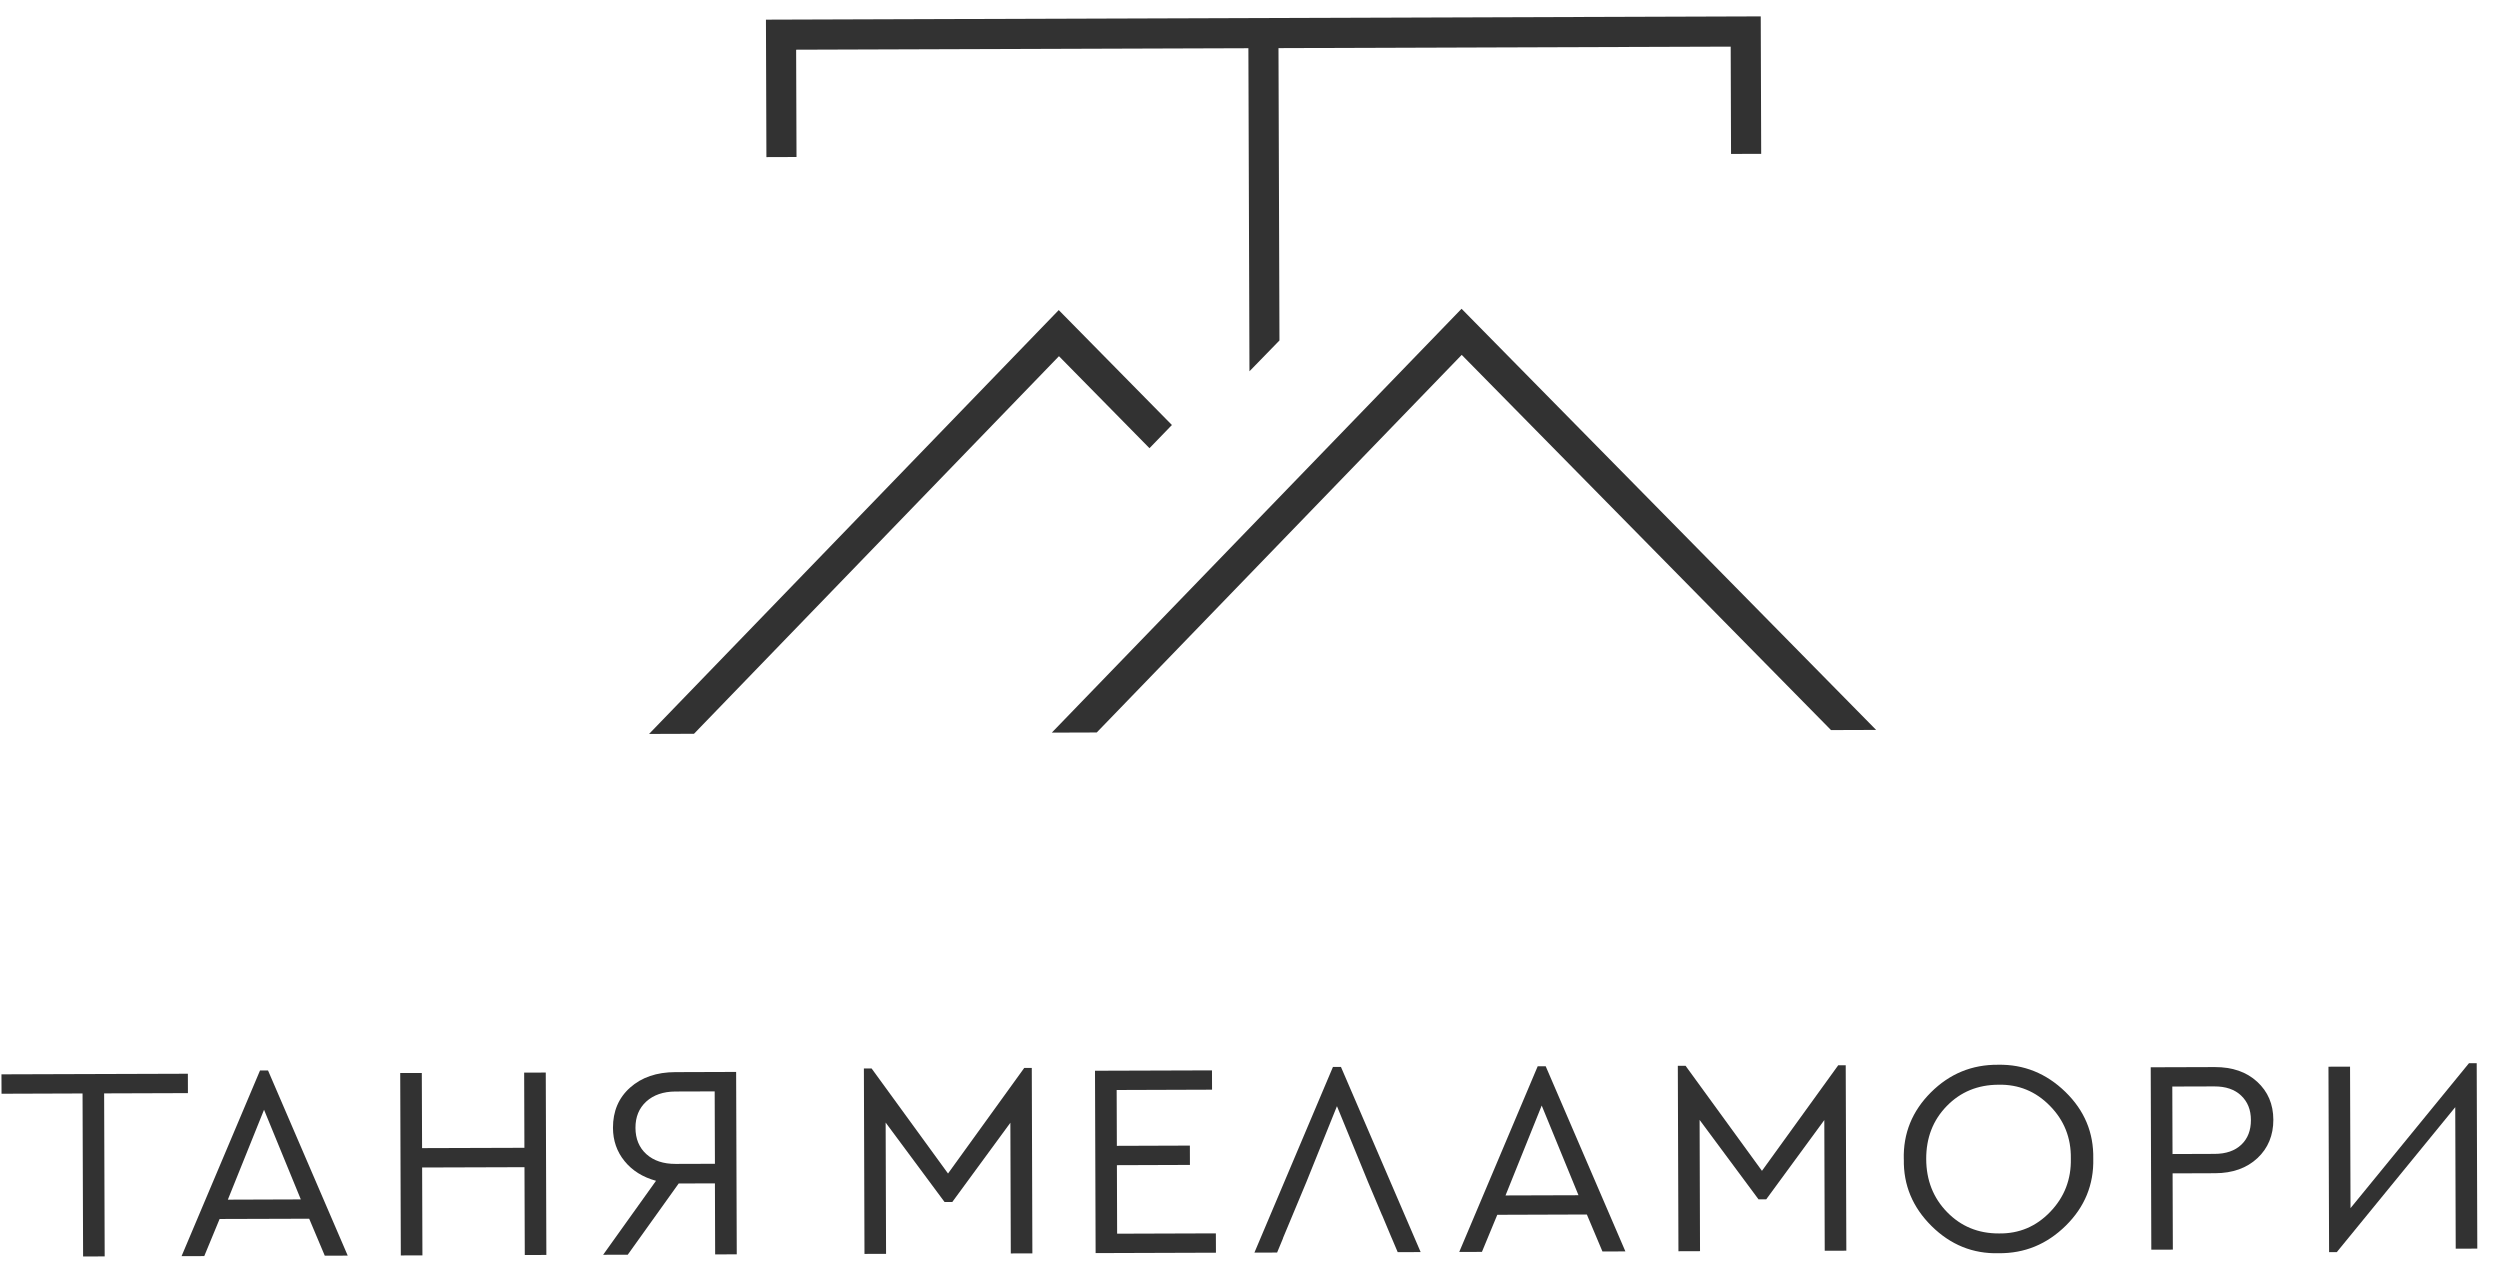
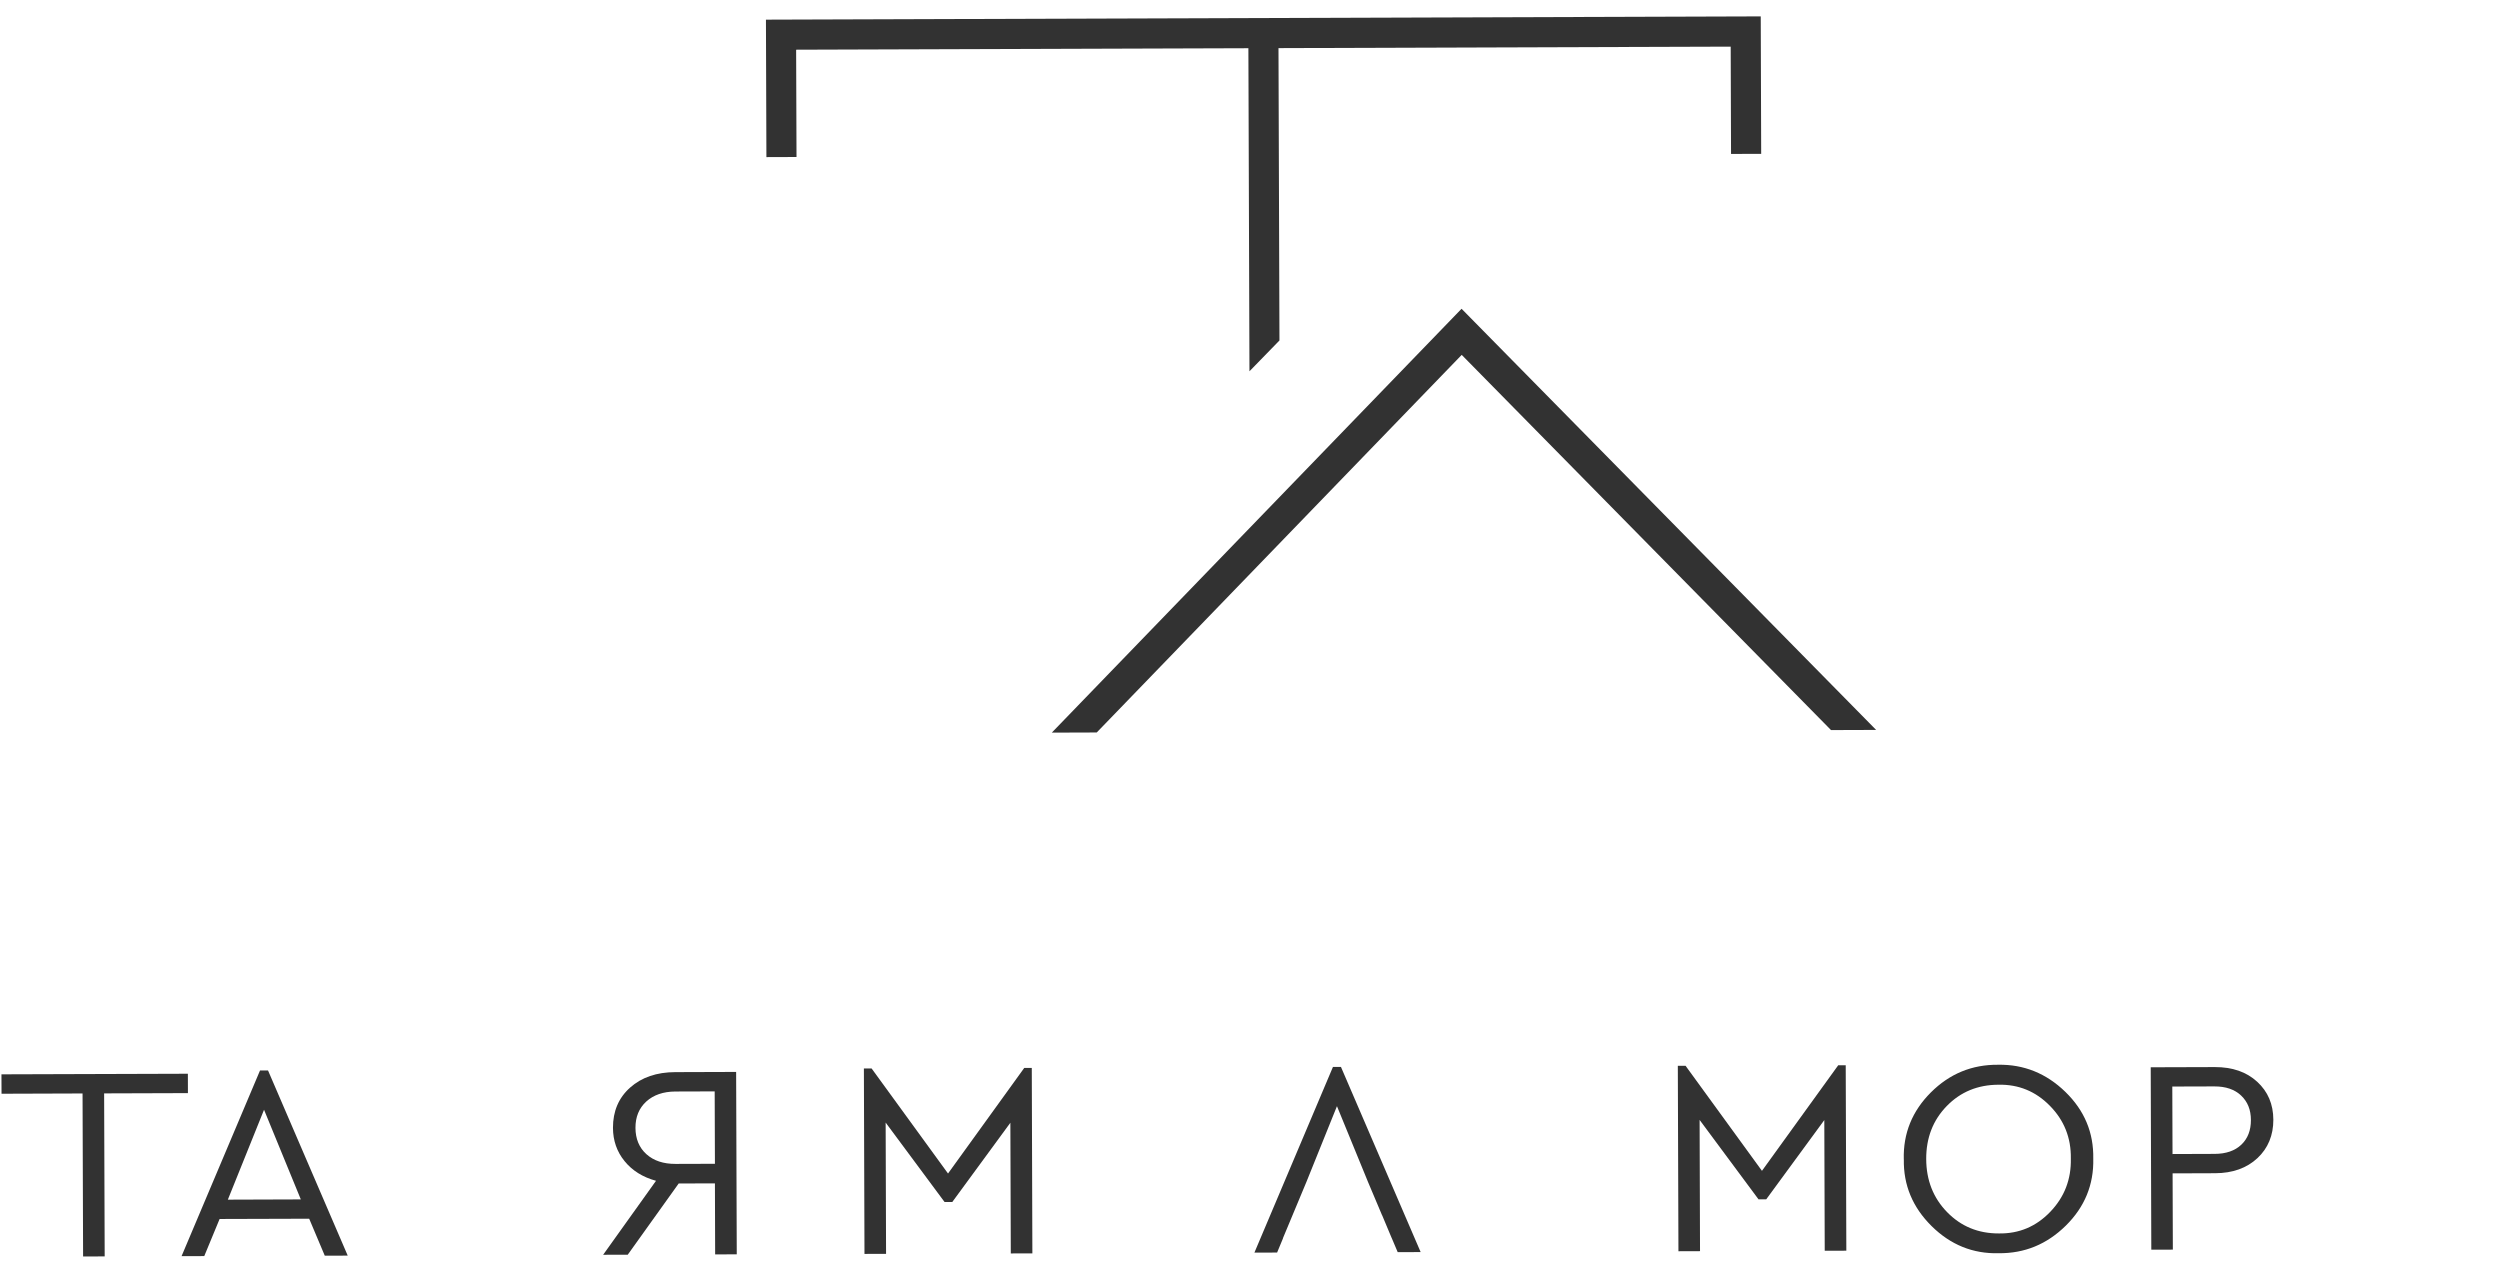
<svg xmlns="http://www.w3.org/2000/svg" viewBox="0 0 101.00 51.00" data-guides="{&quot;vertical&quot;:[],&quot;horizontal&quot;:[]}">
  <defs />
  <path fill="#323232" stroke="none" fill-opacity="1" stroke-width="1" stroke-opacity="1" alignment-baseline="baseline" baseline-shift="baseline" id="tSvg16f2a06163c" title="Path 1" d="M41.684 43.145C41.692 45.642 41.7 48.139 41.708 50.636C41.417 50.637 41.127 50.638 40.836 50.639C40.83 48.879 40.824 47.119 40.819 45.359C40.037 46.426 39.255 47.493 38.473 48.56C38.368 48.56 38.264 48.56 38.16 48.561C37.367 47.491 36.574 46.422 35.78 45.352C35.786 47.12 35.792 48.888 35.797 50.655C35.507 50.656 35.216 50.657 34.925 50.658C34.917 48.161 34.909 45.664 34.901 43.167C35.005 43.166 35.109 43.166 35.213 43.166C36.242 44.581 37.271 45.995 38.3 47.41C39.326 45.989 40.352 44.567 41.379 43.145C41.48 43.145 41.582 43.145 41.684 43.145Z" />
-   <path fill="#323232" stroke="none" fill-opacity="1" stroke-width="1" stroke-opacity="1" alignment-baseline="baseline" baseline-shift="baseline" id="tSvg1371d9f175a" title="Path 2" d="M44.263 50.627C44.255 48.171 44.246 45.715 44.238 43.258C45.814 43.253 47.389 43.248 48.964 43.243C48.965 43.503 48.966 43.763 48.967 44.023C47.682 44.028 46.398 44.032 45.113 44.036C45.116 44.788 45.118 45.54 45.121 46.292C46.104 46.289 47.087 46.286 48.071 46.282C48.072 46.543 48.072 46.803 48.073 47.063C47.09 47.066 46.107 47.069 45.123 47.073C45.126 47.996 45.129 48.918 45.132 49.841C46.462 49.837 47.792 49.833 49.121 49.828C49.122 50.088 49.123 50.349 49.124 50.609C47.503 50.614 45.883 50.62 44.263 50.625C44.263 50.626 44.263 50.627 44.263 50.627Z" />
-   <path fill="#323232" stroke="none" fill-opacity="1" stroke-width="1" stroke-opacity="1" alignment-baseline="baseline" baseline-shift="baseline" id="tSvg16a63eb072e" title="Path 3" d="M64.739 50.56C64.529 50.062 64.319 49.564 64.109 49.066C62.903 49.07 61.696 49.074 60.49 49.078C60.283 49.577 60.077 50.077 59.87 50.576C59.564 50.577 59.259 50.578 58.953 50.579C60.01 48.079 61.067 45.578 62.123 43.077C62.231 43.077 62.339 43.077 62.446 43.076C63.52 45.57 64.593 48.064 65.666 50.557C65.357 50.558 65.048 50.559 64.739 50.56ZM63.771 48.287C63.275 47.079 62.78 45.872 62.285 44.664C61.798 45.875 61.31 47.086 60.823 48.296C61.806 48.293 62.79 48.29 63.773 48.287C63.772 48.287 63.772 48.287 63.771 48.287Z" />
  <path fill="#323232" stroke="none" fill-opacity="1" stroke-width="1" stroke-opacity="1" alignment-baseline="baseline" baseline-shift="baseline" id="tSvg8f384c40a1" title="Path 4" d="M74.567 43.036C74.575 45.534 74.584 48.031 74.592 50.528C74.301 50.529 74.01 50.53 73.719 50.531C73.714 48.771 73.708 47.011 73.702 45.251C72.92 46.318 72.138 47.385 71.356 48.452C71.252 48.452 71.148 48.452 71.044 48.453C70.25 47.383 69.457 46.314 68.664 45.244C68.669 47.012 68.675 48.78 68.681 50.547C68.39 50.548 68.1 50.549 67.809 50.55C67.801 48.053 67.792 45.556 67.784 43.059C67.888 43.059 67.993 43.058 68.097 43.058C69.126 44.473 70.154 45.887 71.183 47.302C72.21 45.881 73.236 44.459 74.263 43.038C74.364 43.037 74.466 43.037 74.567 43.036Z" />
  <path fill="#323232" stroke="none" fill-opacity="1" stroke-width="1" stroke-opacity="1" alignment-baseline="baseline" baseline-shift="baseline" id="tSvg249239301c" title="Path 5" d="M76.913 46.836C76.886 45.787 77.253 44.886 78.01 44.131C78.768 43.377 79.671 43.007 80.723 43.016C81.764 42.997 82.671 43.364 83.442 44.113C84.213 44.863 84.588 45.762 84.568 46.811C84.592 47.859 84.223 48.761 83.46 49.515C82.694 50.27 81.792 50.64 80.748 50.63C79.706 50.657 78.801 50.29 78.036 49.533C77.271 48.776 76.895 47.877 76.915 46.836C76.914 46.836 76.914 46.836 76.913 46.836ZM83.662 46.803C83.675 45.97 83.391 45.258 82.816 44.675C82.242 44.089 81.548 43.805 80.736 43.823C79.902 43.826 79.206 44.112 78.65 44.683C78.092 45.255 77.816 45.969 77.819 46.825C77.822 47.681 78.103 48.396 78.664 48.971C79.226 49.547 79.922 49.834 80.755 49.831C81.568 49.844 82.26 49.553 82.83 48.958C83.401 48.365 83.68 47.646 83.662 46.806C83.662 46.805 83.662 46.804 83.662 46.803Z" />
  <path fill="#323232" stroke="none" fill-opacity="1" stroke-width="1" stroke-opacity="1" alignment-baseline="baseline" baseline-shift="baseline" id="tSvg12b1a761ce" title="Path 6" d="M86.913 50.487C86.905 48.031 86.897 45.575 86.889 43.118C87.752 43.116 88.616 43.113 89.48 43.11C90.188 43.108 90.759 43.306 91.19 43.703C91.623 44.099 91.841 44.611 91.843 45.236C91.845 45.86 91.631 46.387 91.2 46.789C90.769 47.191 90.199 47.396 89.494 47.398C88.92 47.4 88.346 47.402 87.773 47.404C87.776 48.431 87.779 49.458 87.783 50.485C87.492 50.486 87.201 50.486 86.91 50.487C86.911 50.487 86.912 50.487 86.913 50.487ZM87.77 46.623C88.336 46.621 88.902 46.619 89.468 46.617C89.929 46.616 90.29 46.492 90.55 46.245C90.809 45.999 90.938 45.666 90.937 45.249C90.936 44.833 90.804 44.511 90.543 44.262C90.282 44.013 89.92 43.889 89.459 43.891C88.893 43.892 88.327 43.894 87.761 43.896C87.764 44.805 87.767 45.714 87.77 46.623Z" />
-   <path fill="#323232" stroke="none" fill-opacity="1" stroke-width="1" stroke-opacity="1" alignment-baseline="baseline" baseline-shift="baseline" id="tSvg10e615b5ccc" title="Path 7" d="M99.746 42.954C99.85 42.954 99.955 42.953 100.059 42.953C100.067 45.45 100.075 47.947 100.083 50.444C99.792 50.445 99.501 50.446 99.211 50.447C99.205 48.541 99.198 46.636 99.192 44.73C97.597 46.682 96.002 48.633 94.407 50.585C94.303 50.586 94.199 50.586 94.095 50.586C94.087 48.089 94.078 45.592 94.07 43.095C94.361 43.094 94.652 43.093 94.942 43.092C94.949 44.998 94.955 46.903 94.961 48.809C96.556 46.857 98.151 44.906 99.746 42.954Z" />
  <path fill="#323232" stroke="none" fill-opacity="1" stroke-width="1" stroke-opacity="1" alignment-baseline="baseline" baseline-shift="baseline" id="tSvg40fb663186" title="Path 8" d="M56.467 50.587C56.776 50.586 57.085 50.585 57.394 50.584C56.32 48.091 55.247 45.597 54.174 43.103C54.066 43.104 53.959 43.104 53.851 43.105C52.794 45.605 51.736 48.106 50.678 50.606C50.984 50.605 51.289 50.604 51.595 50.603C51.675 50.411 51.755 50.218 51.835 50.025C51.833 50.025 51.832 50.025 51.83 50.025C52.146 49.267 52.462 48.51 52.778 47.753C53.19 46.731 53.601 45.71 54.013 44.689C54.389 45.606 54.765 46.523 55.141 47.441C55.182 47.542 55.224 47.643 55.265 47.745C55.455 48.194 55.644 48.644 55.834 49.093C55.835 49.093 55.836 49.093 55.837 49.093C55.964 49.395 56.09 49.698 56.217 50C56.219 50.004 56.221 50.007 56.223 50.011C56.304 50.203 56.385 50.395 56.467 50.587Z" />
  <path fill="#323232" stroke="none" fill-opacity="1" stroke-width="1" stroke-opacity="1" alignment-baseline="baseline" baseline-shift="baseline" id="tSvg12670f048af" title="Path 9" d="M13.121 50.73C12.911 50.232 12.701 49.734 12.491 49.236C11.285 49.239 10.078 49.243 8.872 49.247C8.665 49.747 8.459 50.246 8.252 50.746C7.946 50.747 7.641 50.748 7.335 50.749C8.392 48.248 9.449 45.747 10.505 43.247C10.613 43.246 10.721 43.246 10.828 43.246C11.902 45.739 12.975 48.233 14.048 50.727C13.739 50.728 13.43 50.729 13.121 50.73ZM12.153 48.456C11.658 47.248 11.162 46.041 10.667 44.834C10.18 46.044 9.692 47.255 9.205 48.466C10.188 48.462 11.172 48.459 12.155 48.456C12.154 48.456 12.154 48.456 12.153 48.456Z" />
-   <path fill="#323232" stroke="none" fill-opacity="1" stroke-width="1" stroke-opacity="1" alignment-baseline="baseline" baseline-shift="baseline" id="tSvg9a85e3244b" title="Path 10" d="M16.193 50.72C16.185 48.263 16.177 45.807 16.169 43.35C16.46 43.349 16.751 43.349 17.041 43.348C17.045 44.36 17.048 45.372 17.052 46.384C18.43 46.38 19.808 46.375 21.186 46.371C21.183 45.358 21.18 44.346 21.176 43.334C21.467 43.333 21.758 43.332 22.049 43.331C22.057 45.788 22.065 48.244 22.073 50.7C21.782 50.701 21.491 50.702 21.201 50.703C21.197 49.52 21.193 48.337 21.189 47.154C19.811 47.158 18.432 47.163 17.054 47.167C17.058 48.351 17.062 49.534 17.066 50.717C16.775 50.718 16.484 50.719 16.193 50.72Z" />
  <path fill="#323232" stroke="none" fill-opacity="1" stroke-width="1" stroke-opacity="1" alignment-baseline="baseline" baseline-shift="baseline" id="tSvg61bdf650dc" title="Path 11" d="M27.282 43.314C28.102 43.311 28.921 43.309 29.74 43.306C29.748 45.762 29.756 48.219 29.765 50.675C29.474 50.676 29.183 50.677 28.892 50.678C28.889 49.721 28.886 48.764 28.883 47.808C28.395 47.809 27.907 47.811 27.419 47.813C26.733 48.772 26.047 49.73 25.361 50.69C25.03 50.691 24.698 50.692 24.367 50.693C25.079 49.696 25.791 48.7 26.503 47.704C25.966 47.557 25.543 47.293 25.232 46.909C24.921 46.528 24.766 46.078 24.764 45.565C24.762 44.897 24.992 44.352 25.456 43.939C25.921 43.524 26.53 43.316 27.282 43.314ZM28.883 47.017C28.88 46.042 28.876 45.067 28.873 44.092C28.345 44.094 27.816 44.096 27.288 44.097C26.795 44.099 26.403 44.236 26.109 44.502C25.816 44.771 25.671 45.125 25.673 45.565C25.674 46.005 25.821 46.366 26.116 46.63C26.411 46.895 26.805 47.024 27.297 47.022C27.826 47.02 28.354 47.019 28.883 47.017Z" />
  <path fill="#323232" stroke="none" fill-opacity="1" stroke-width="1" stroke-opacity="1" alignment-baseline="baseline" baseline-shift="baseline" clip-rule="evenodd" fill-rule="evenodd" id="tSvg12119871025" title="Path 12" d="M7.592 44.162C7.591 43.901 7.59 43.64 7.59 43.379C5.08 43.387 2.57 43.395 0.059 43.403C0.06 43.664 0.061 43.925 0.062 44.187C1.153 44.183 2.244 44.179 3.335 44.176C3.342 46.371 3.349 48.566 3.357 50.762C3.647 50.761 3.938 50.76 4.229 50.759C4.222 48.563 4.215 46.368 4.207 44.173C5.336 44.169 6.464 44.166 7.592 44.162Z" />
  <path fill="#323232" stroke="none" fill-opacity="1" stroke-width="1" stroke-opacity="1" alignment-baseline="baseline" baseline-shift="baseline" clip-rule="evenodd" fill-rule="evenodd" id="tSvg117d08e90c8" title="Path 13" d="M32.164 2.008C38.255 1.988 44.345 1.968 50.435 1.948C50.45 6.299 50.464 10.649 50.478 15C50.882 14.585 51.286 14.17 51.69 13.755C51.677 9.818 51.664 5.881 51.651 1.944C57.741 1.924 63.83 1.904 69.92 1.884C69.924 3.329 69.929 4.774 69.934 6.219C70.34 6.218 70.746 6.216 71.152 6.215C71.146 4.364 71.14 2.513 71.134 0.662C57.738 0.706 44.341 0.75 30.944 0.794C30.951 2.645 30.956 4.496 30.963 6.347C31.368 6.346 31.773 6.344 32.179 6.343C32.174 4.898 32.169 3.453 32.164 2.008Z" />
  <path fill="#323232" stroke="none" fill-opacity="1" stroke-width="1" stroke-opacity="1" alignment-baseline="baseline" baseline-shift="baseline" clip-rule="evenodd" fill-rule="evenodd" id="tSvg196f2a53ee9" title="Path 14" d="M75.796 29.489C70.213 23.817 64.63 18.145 59.047 12.474C53.529 18.182 48.011 23.89 42.493 29.598C43.098 29.596 43.703 29.594 44.308 29.592C49.223 24.507 54.138 19.422 59.053 14.337C64.026 19.39 69 24.442 73.973 29.495C74.581 29.493 75.188 29.491 75.796 29.489Z" />
-   <path fill="#323232" stroke="none" fill-opacity="1" stroke-width="1" stroke-opacity="1" alignment-baseline="baseline" baseline-shift="baseline" clip-rule="evenodd" fill-rule="evenodd" id="tSvg1082dc61d22" title="Path 15" d="M46.439 18.107C46.741 17.795 47.043 17.482 47.345 17.17C45.821 15.622 44.297 14.075 42.773 12.527C37.256 18.235 31.739 23.943 26.222 29.651C26.827 29.649 27.432 29.647 28.037 29.645C32.952 24.56 37.867 19.475 42.782 14.39C44.001 15.629 45.22 16.868 46.439 18.107Z" />
</svg>